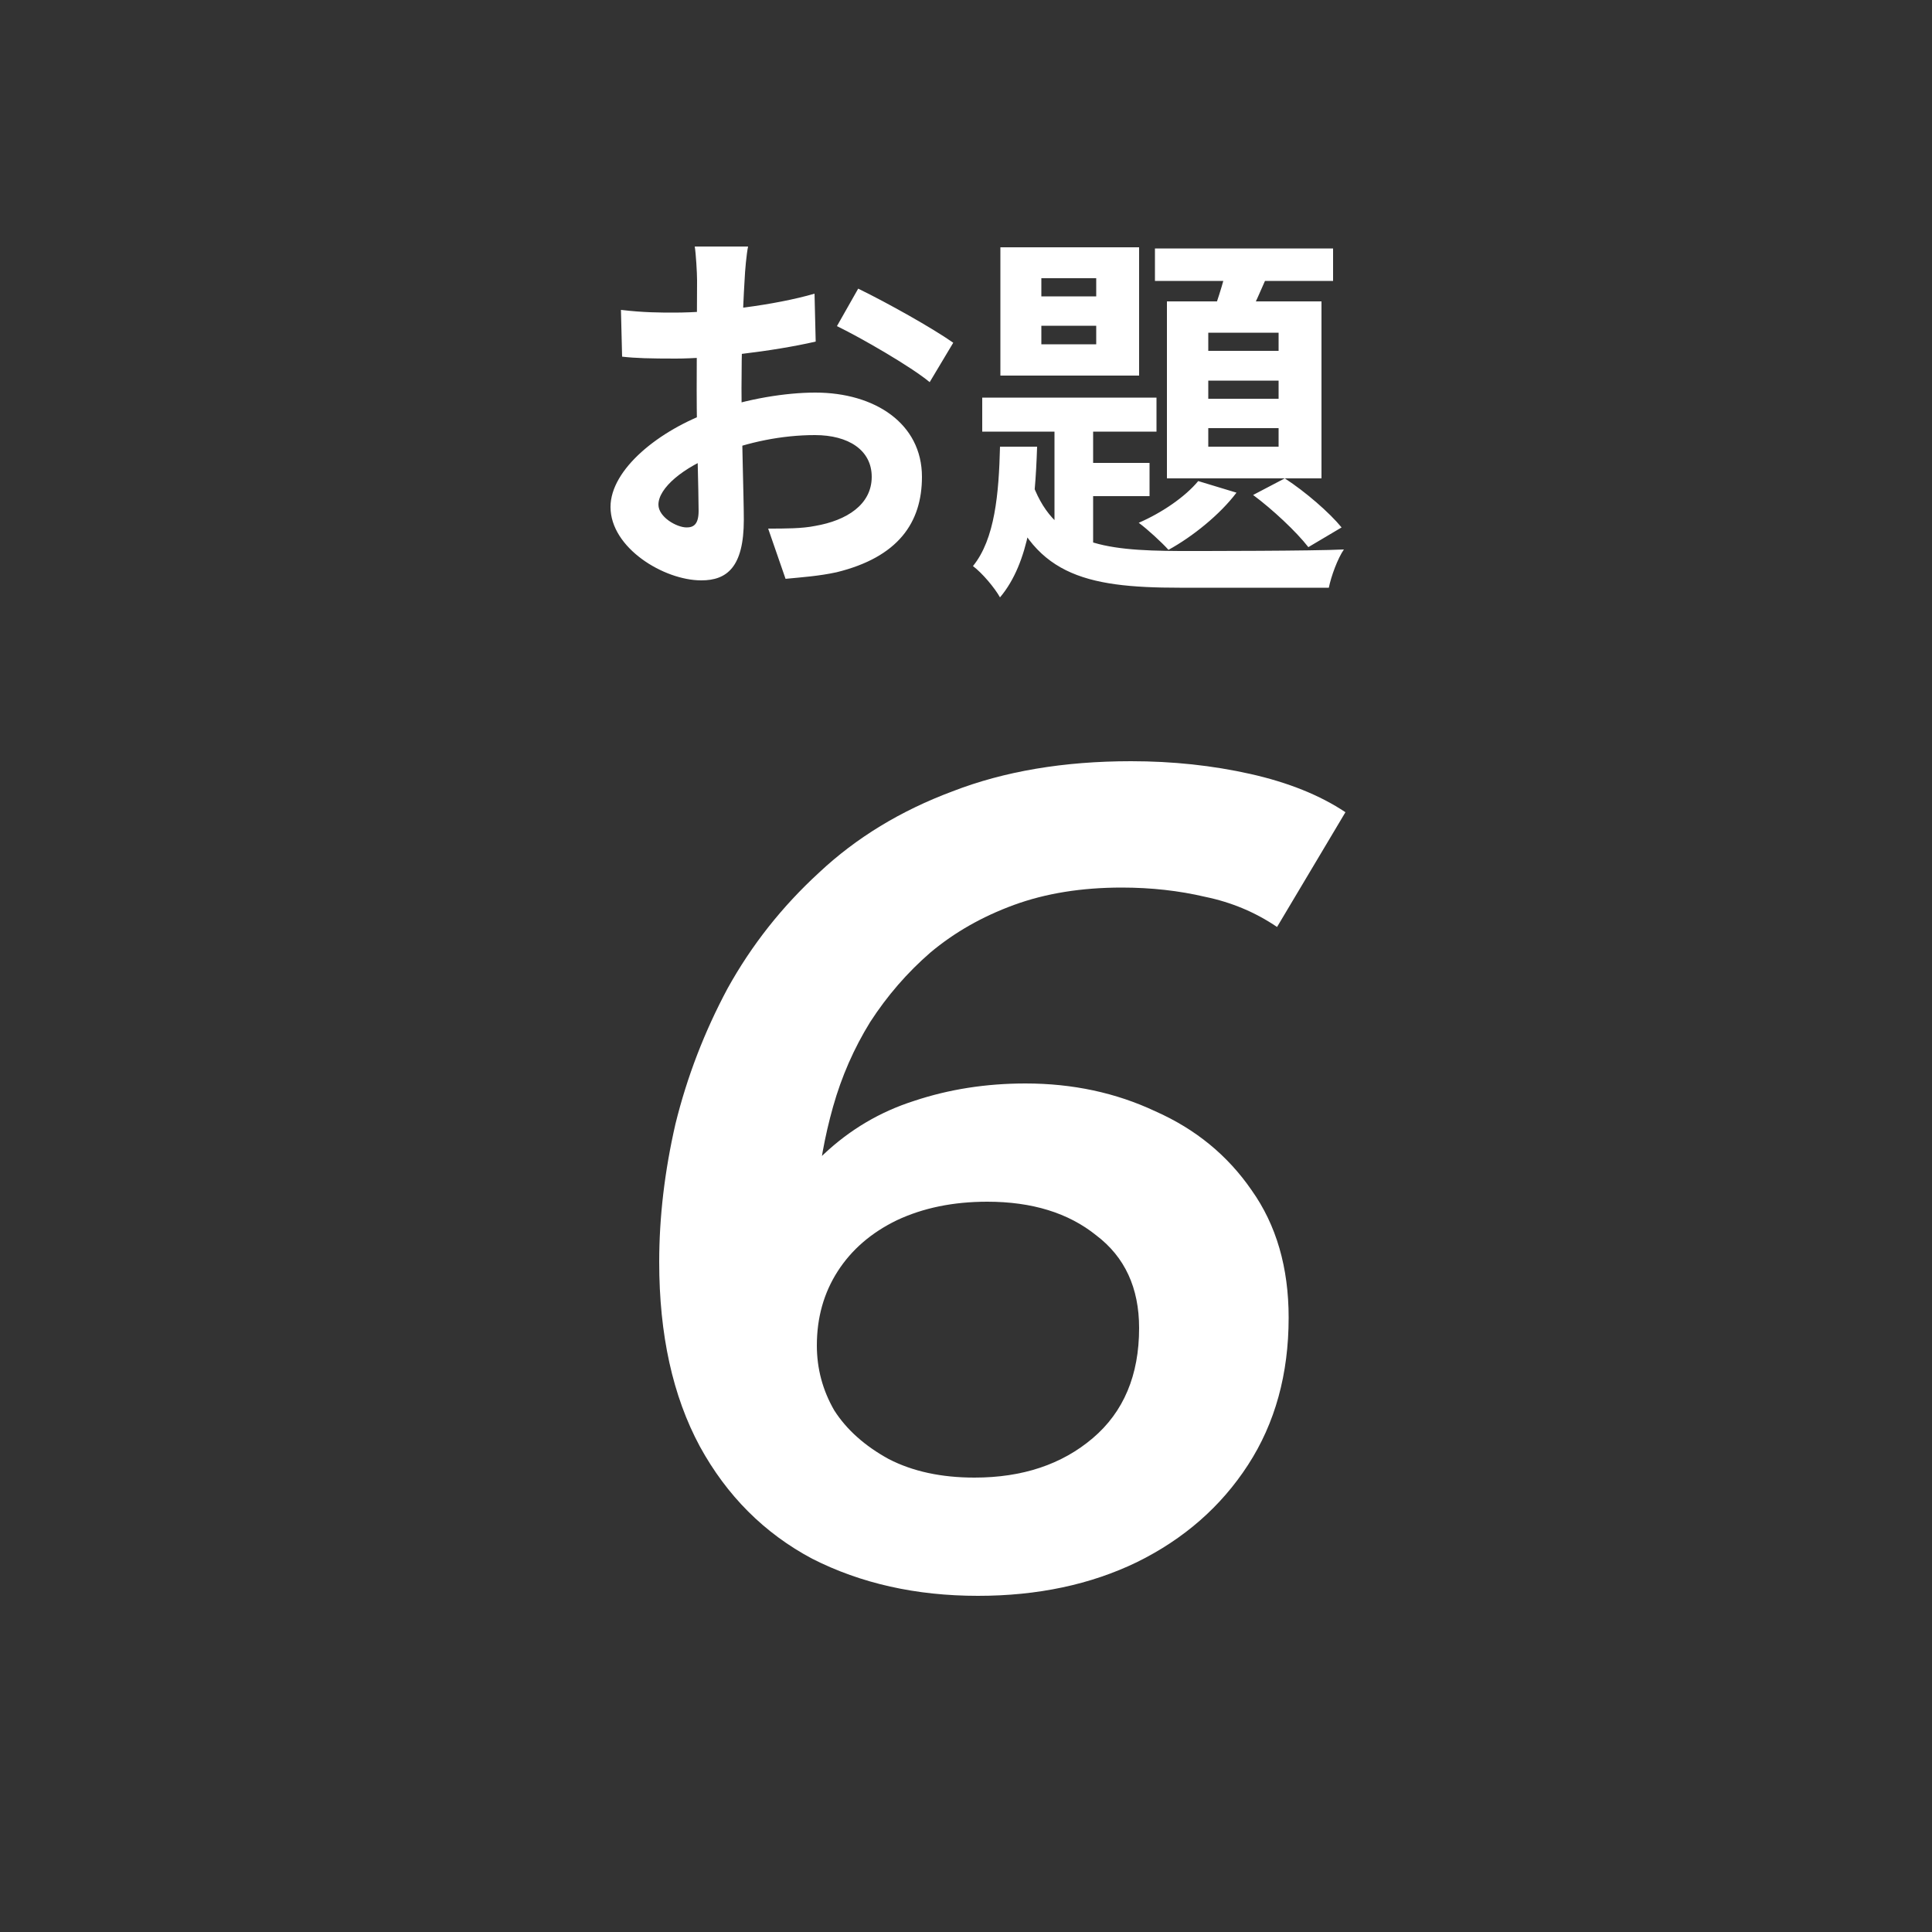
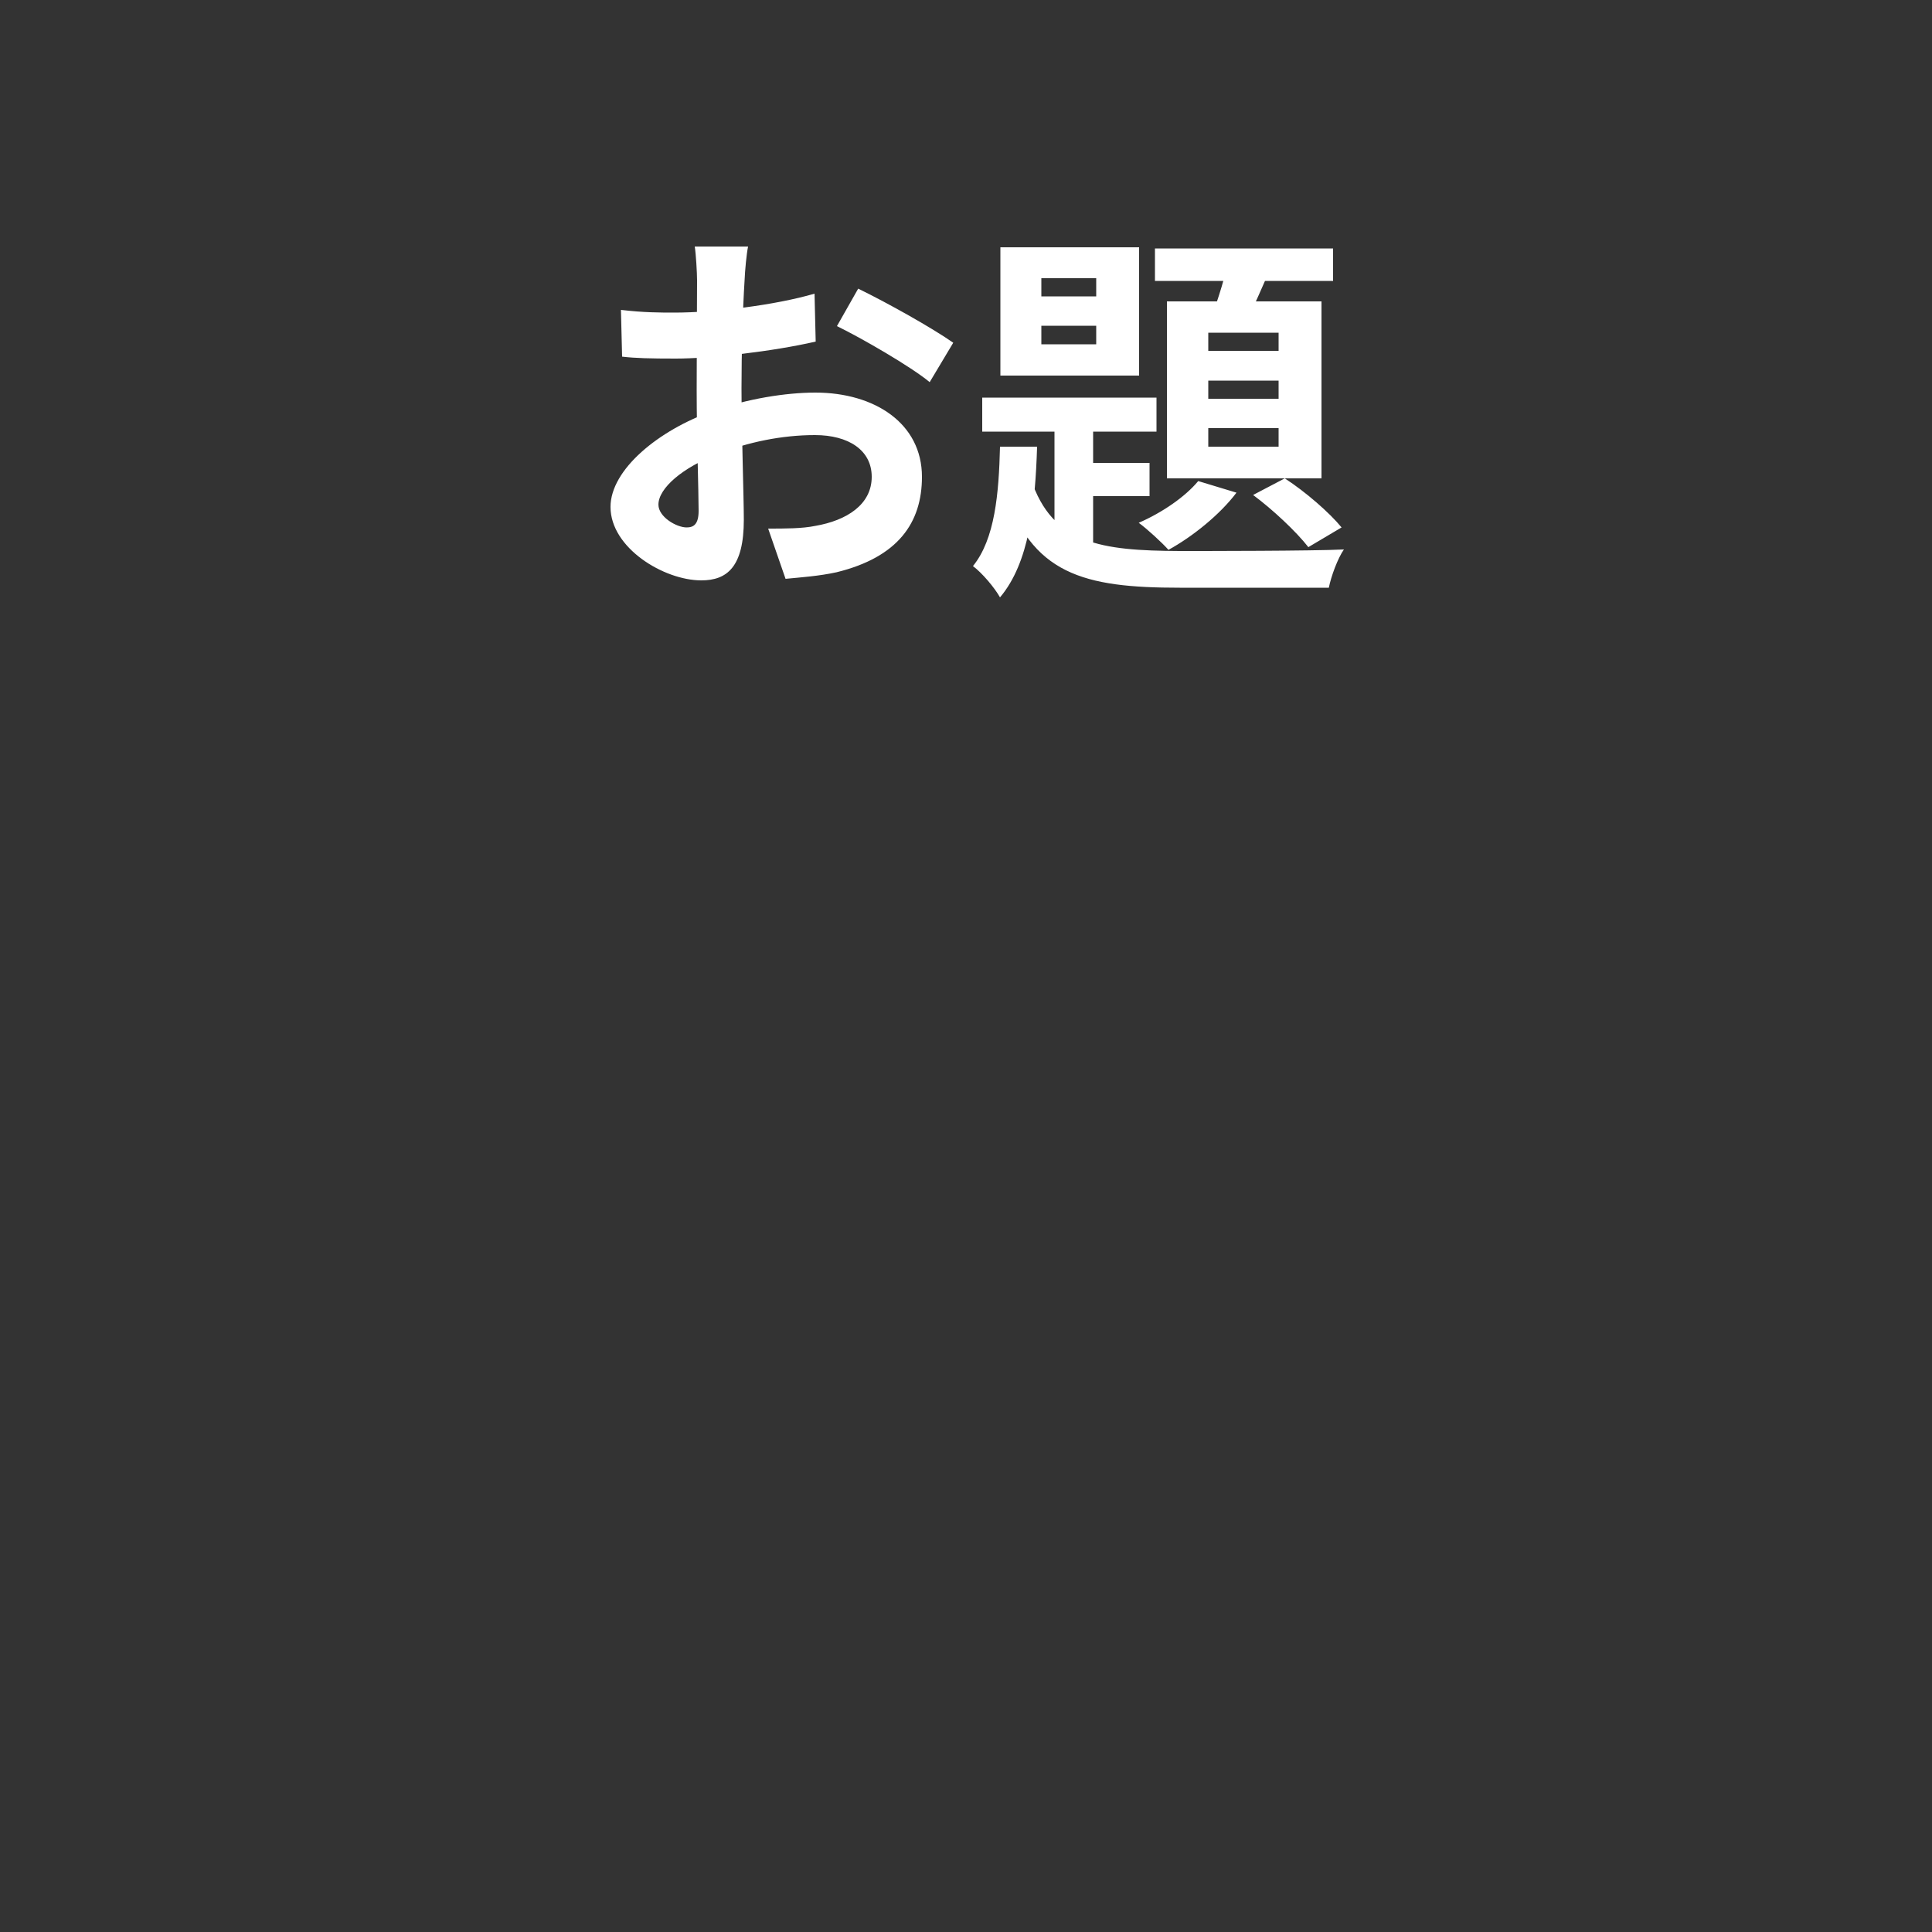
<svg xmlns="http://www.w3.org/2000/svg" width="100" height="100" viewBox="0 0 100 100" fill="none">
  <rect x="0" y="0" width="100" height="100" fill="#333333" stroke="none" />
  <path d="M38.72 12.76C38.64 13.14 38.56 14 38.54 14.5C38.44 16.08 38.38 18.24 38.38 20.1C38.38 22.28 38.5 25.74 38.5 26.9C38.5 29.36 37.62 30.04 36.3 30.04C34.36 30.04 31.6 28.36 31.6 26.24C31.6 24.3 34.1 22.26 36.88 21.28C38.66 20.64 40.68 20.32 42.2 20.32C45.28 20.32 47.72 21.92 47.72 24.68C47.72 27.06 46.48 28.84 43.3 29.62C42.38 29.82 41.48 29.88 40.66 29.96L39.76 27.36C40.64 27.36 41.52 27.36 42.2 27.22C43.82 26.94 45.12 26.12 45.12 24.68C45.12 23.3 43.92 22.52 42.18 22.52C40.48 22.52 38.72 22.88 37.16 23.5C35.36 24.18 34.08 25.26 34.08 26.12C34.08 26.76 35.02 27.3 35.54 27.3C35.9 27.3 36.16 27.14 36.16 26.44C36.16 25.4 36.06 22.62 36.06 20.2C36.06 17.92 36.08 15.44 36.08 14.52C36.08 14.12 36.02 13.12 35.96 12.76H38.72ZM44.42 14.94C45.94 15.68 48.26 16.98 49.34 17.74L48.12 19.78C47.16 18.98 44.56 17.48 43.32 16.88L44.42 14.94ZM32.14 16.04C33.32 16.18 34.18 16.18 34.9 16.18C36.98 16.18 40.1 15.8 42.16 15.2L42.22 17.68C39.96 18.2 36.74 18.56 34.98 18.56C33.66 18.56 32.88 18.54 32.2 18.46L32.14 16.04ZM53.9 16.86V17.82H56.74V16.86H53.9ZM53.9 14.4V15.34H56.74V14.4H53.9ZM51.78 12.8H58.96V19.44H51.78V12.8ZM50.84 20.58H59.86V22.34H50.84V20.58ZM59.78 12.86H69V14.54H59.78V12.86ZM54.58 21.14H56.58V29.18L54.58 28.02V21.14ZM55.62 23.96H59.5V25.68H55.62V23.96ZM63.64 13.26L65.82 13.74C65.34 14.86 64.82 16.06 64.4 16.84L62.7 16.4C63.06 15.5 63.44 14.2 63.64 13.26ZM62.54 19.7V20.64H66.18V19.7H62.54ZM62.54 22.16V23.12H66.18V22.16H62.54ZM62.54 17.22V18.16H66.18V17.22H62.54ZM60.4 15.6H68.4V24.76H60.4V15.6ZM62.02 24.9L64 25.5C63.14 26.64 61.72 27.78 60.48 28.46C60.14 28.08 59.38 27.38 58.94 27.06C60.14 26.54 61.34 25.72 62.02 24.9ZM51.76 23.12H53.68C53.58 26.18 53.28 29.12 51.76 30.92C51.48 30.42 50.84 29.66 50.36 29.3C51.5 27.9 51.7 25.54 51.76 23.12ZM53.36 24.8C54.48 28.16 56.98 28.5 61.06 28.52C62.4 28.52 67.92 28.52 69.56 28.44C69.24 28.9 68.9 29.82 68.78 30.42H61.06C56.1 30.42 53.36 29.74 51.94 25.22L53.36 24.8ZM64.86 25.62L66.5 24.76C67.58 25.46 68.82 26.54 69.44 27.3L67.72 28.32C67.1 27.52 65.86 26.36 64.86 25.62Z" fill="white" />
-   <path d="M50.62 82.6C47.42 82.6 44.56 81.96 42.04 80.68C39.56 79.36 37.62 77.42 36.22 74.86C34.82 72.26 34.12 69.08 34.12 65.32C34.12 63 34.4 60.62 34.96 58.18C35.56 55.74 36.46 53.4 37.66 51.16C38.9 48.92 40.48 46.92 42.4 45.16C44.32 43.36 46.62 41.96 49.3 40.96C51.98 39.92 55.06 39.4 58.54 39.4C60.7 39.4 62.76 39.62 64.72 40.06C66.68 40.5 68.32 41.16 69.64 42.04L66.1 47.98C64.98 47.22 63.74 46.7 62.38 46.42C61.02 46.1 59.58 45.94 58.06 45.94C55.98 45.94 54.12 46.24 52.48 46.84C50.84 47.44 49.4 48.26 48.16 49.3C46.96 50.34 45.92 51.54 45.04 52.9C44.2 54.26 43.56 55.72 43.12 57.28C42.68 58.84 42.4 60.4 42.28 61.96C42.24 63.12 42.2 64 42.16 64.6C42.12 65.16 42.1 65.68 42.1 66.16L39.28 64.96C40.16 62.76 41.28 61.02 42.64 59.74C44 58.46 45.56 57.54 47.32 56.98C49.12 56.38 51.04 56.08 53.08 56.08C55.52 56.08 57.76 56.56 59.8 57.52C61.88 58.44 63.54 59.8 64.78 61.6C66.06 63.4 66.7 65.6 66.7 68.2C66.7 71.12 66 73.66 64.6 75.82C63.2 77.98 61.28 79.66 58.84 80.86C56.44 82.02 53.7 82.6 50.62 82.6ZM50.44 76.48C52.92 76.48 54.96 75.8 56.56 74.44C58.16 73.08 58.96 71.18 58.96 68.74C58.96 66.66 58.22 65.06 56.74 63.94C55.3 62.78 53.42 62.2 51.1 62.2C49.34 62.2 47.78 62.52 46.42 63.16C45.1 63.8 44.08 64.68 43.36 65.8C42.64 66.92 42.28 68.2 42.28 69.64C42.28 70.84 42.58 71.96 43.18 73C43.82 74 44.76 74.84 46 75.52C47.24 76.16 48.72 76.48 50.44 76.48Z" fill="white" />
</svg>